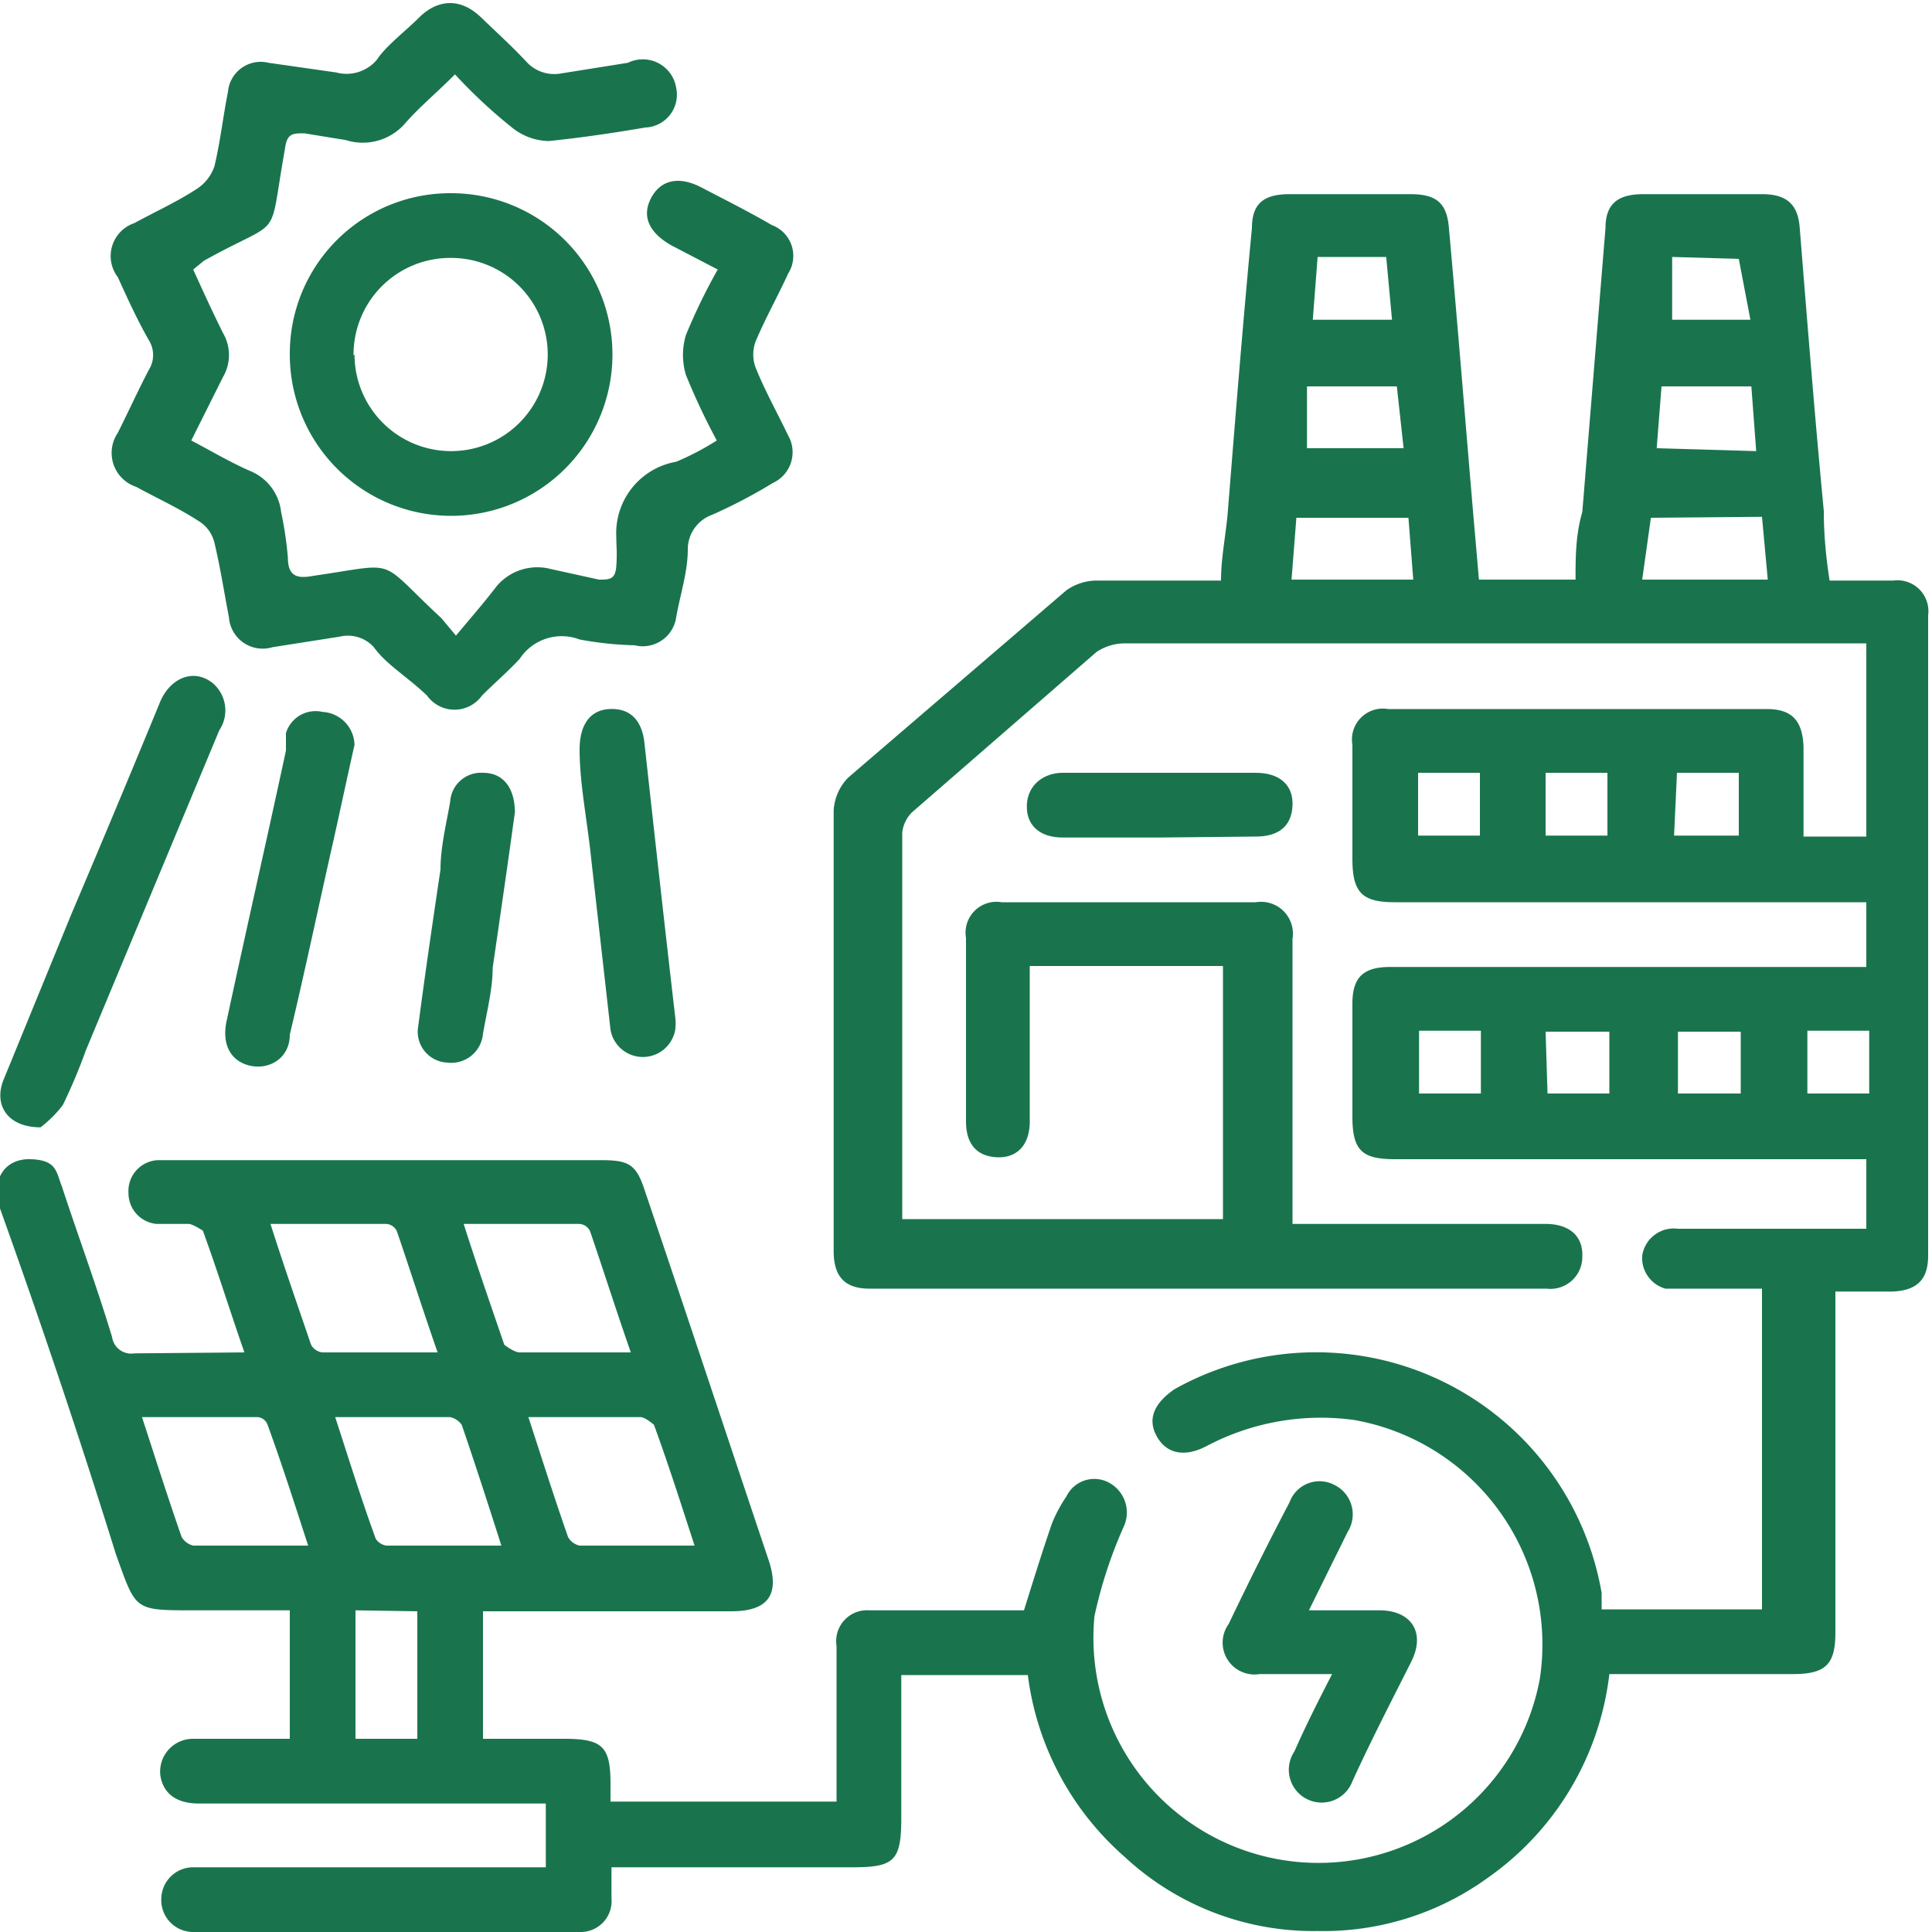
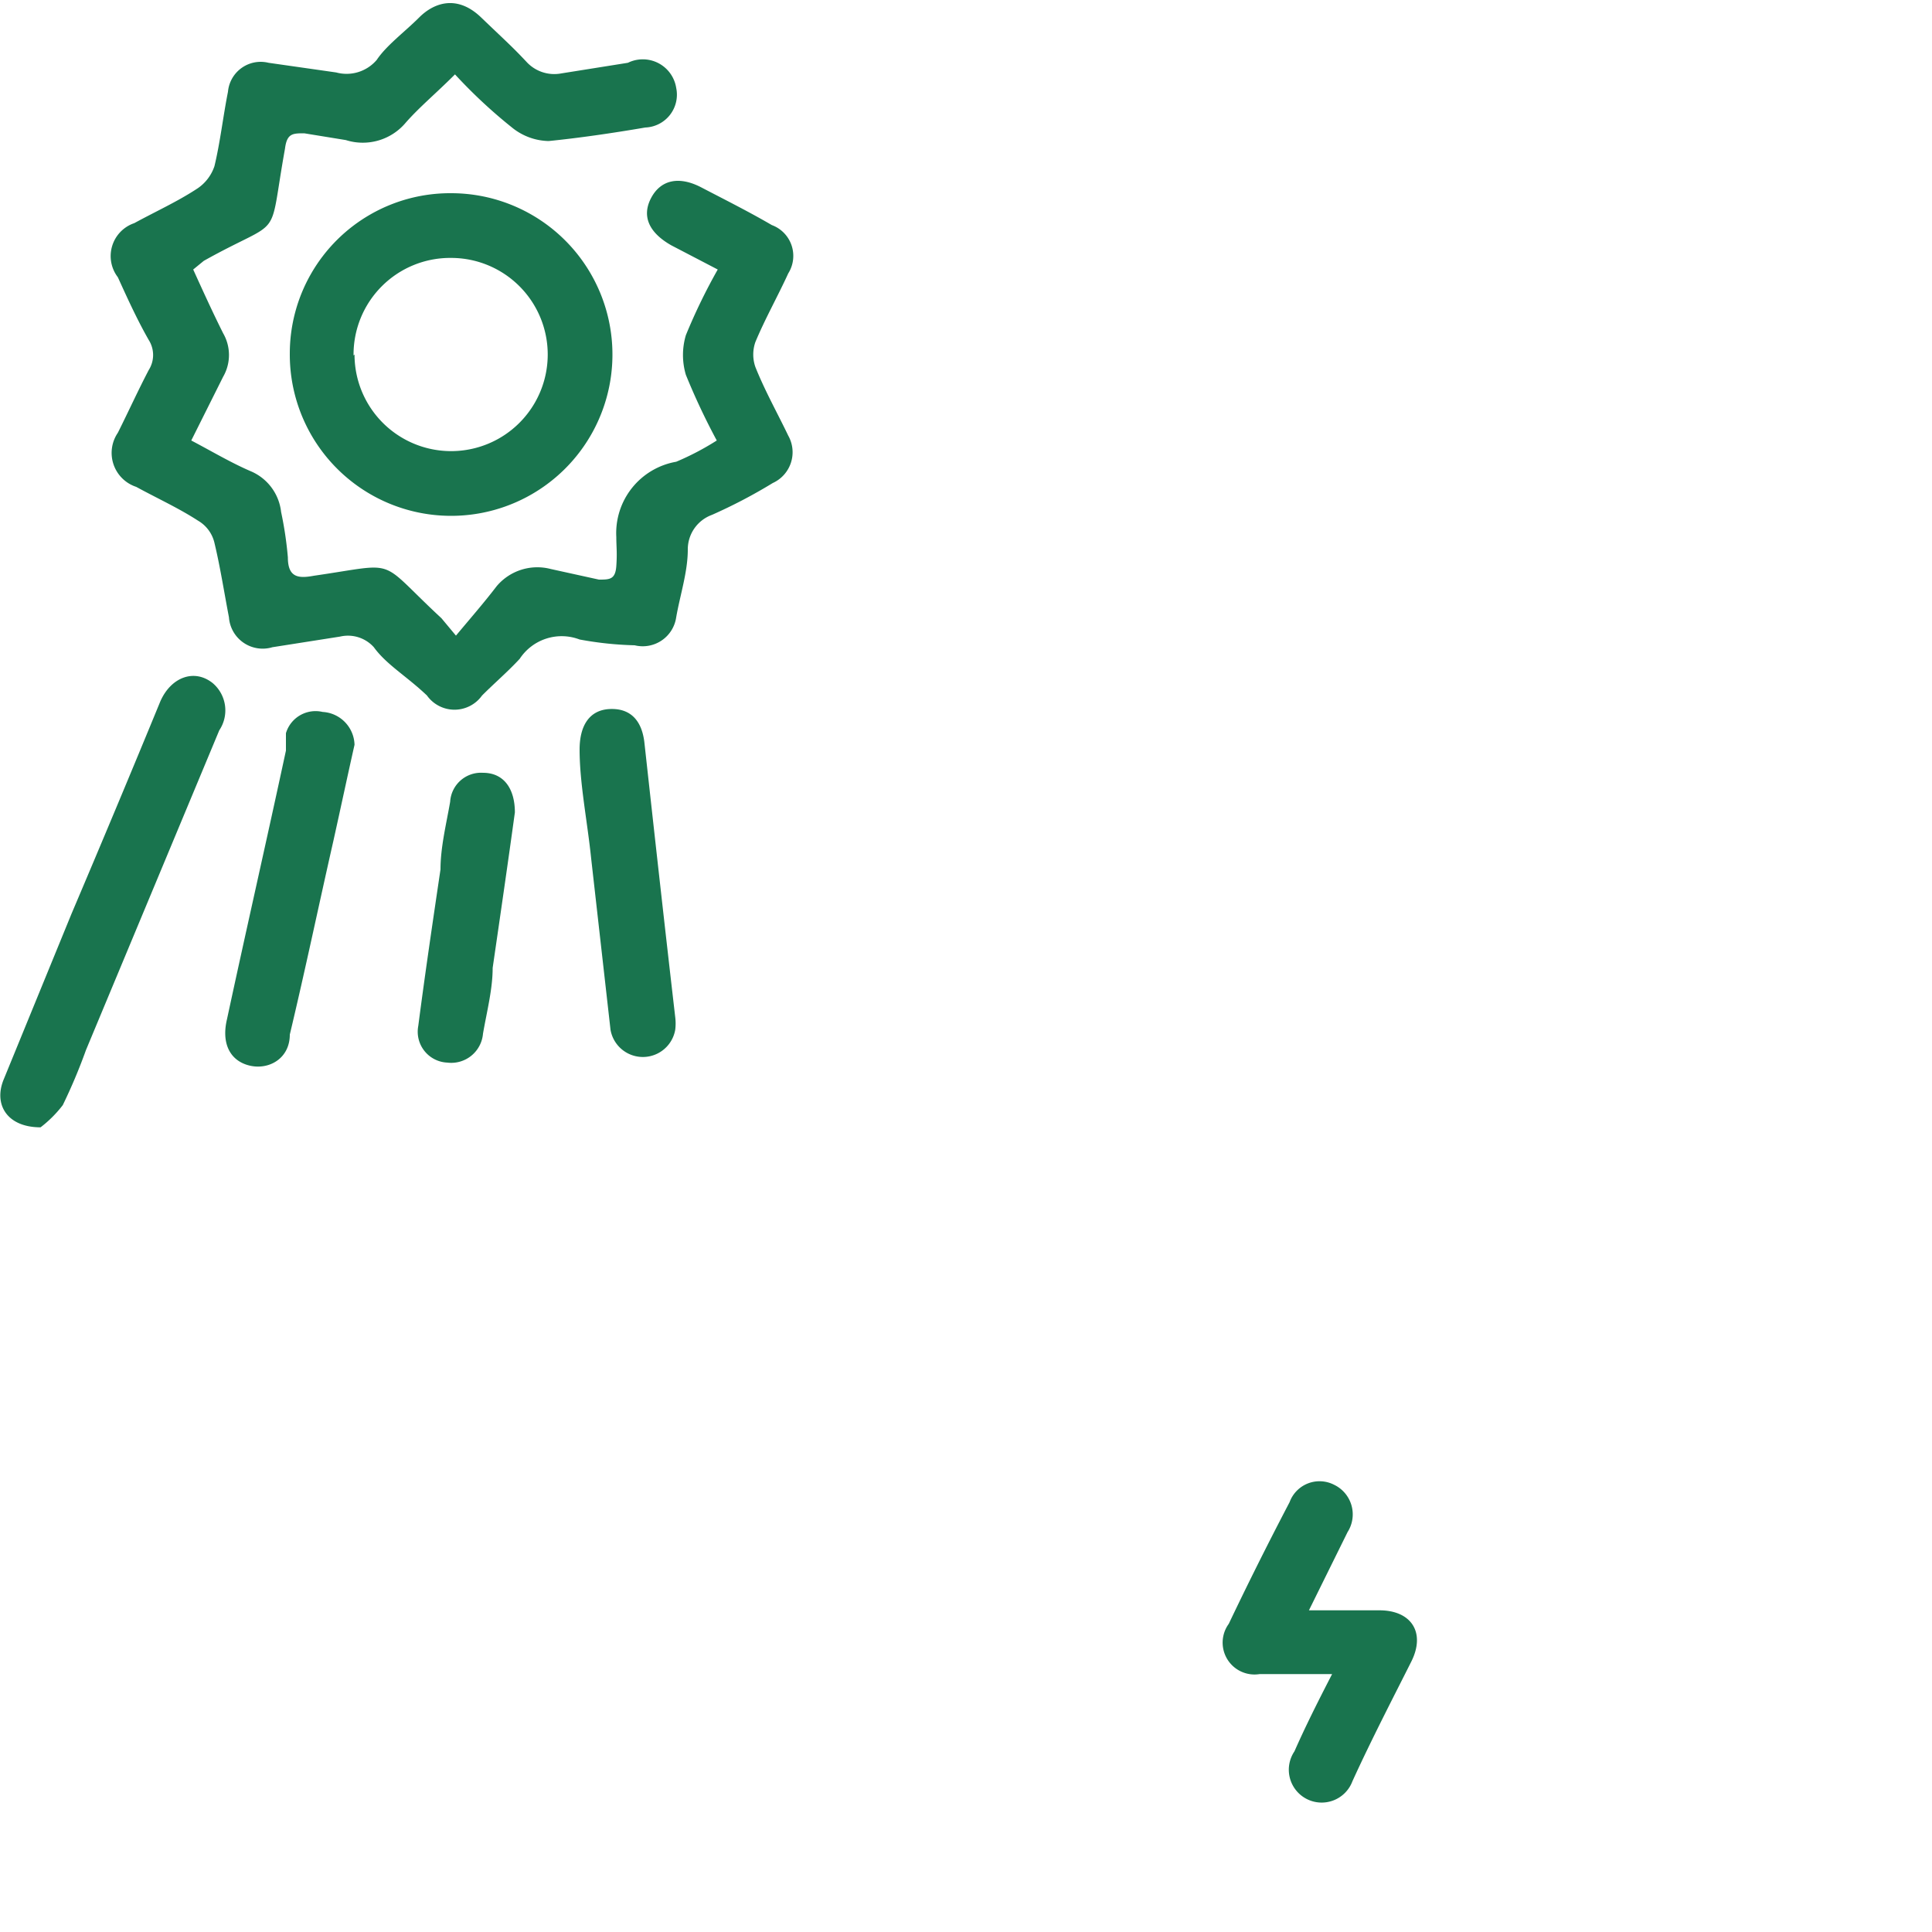
<svg xmlns="http://www.w3.org/2000/svg" id="Vrstva_1" data-name="Vrstva 1" viewBox="0 0 20 20">
  <defs>
    <style>.cls-1{fill:#19744e;}</style>
  </defs>
-   <path class="cls-1" d="M2.53,14c-.15-.43-.28-.85-.43-1.26,0,0-.09-.06-.14-.07H1.62a.32.32,0,0,1-.29-.32.32.32,0,0,1,.3-.34h4.6c.29,0,.36.05.45.33.43,1.27.85,2.54,1.28,3.82.11.34,0,.52-.39.52H5V18h.84c.4,0,.48.08.48.47v.18H8.66v-.88c0-.25,0-.49,0-.73A.32.32,0,0,1,9,16.67h1.6c.1-.32.19-.61.29-.9a1.51,1.51,0,0,1,.15-.28.32.32,0,0,1,.46-.13.35.35,0,0,1,.13.45,4.7,4.7,0,0,0-.3.92,2.33,2.33,0,0,0,4.61.65,2.36,2.36,0,0,0-1.92-2.68,2.53,2.53,0,0,0-1.53.27c-.23.12-.42.08-.52-.11s0-.35.19-.48a3,3,0,0,1,4.42,2.11c0,.06,0,.11,0,.17h1.66V13.34h-1A.33.33,0,0,1,17,13a.33.33,0,0,1,.37-.28h1.95V12H14.44c-.34,0-.44-.09-.44-.44V10.39c0-.27.11-.38.39-.38h4.93V9.34H14.44c-.34,0-.44-.1-.44-.45V7.71a.32.32,0,0,1,.37-.37h3.92c.26,0,.37.12.38.39v.93h.65v-2H11.65a.53.53,0,0,0-.3.09L9.44,8.41a.35.35,0,0,0-.1.21c0,1.34,0,2.68,0,4h3.32V10h-2v.19c0,.47,0,.94,0,1.42,0,.24-.13.38-.34.37s-.32-.14-.32-.37V9.71a.32.32,0,0,1,.37-.37H13a.33.33,0,0,1,.38.38v2.95H16c.25,0,.39.13.38.34a.33.33,0,0,1-.37.33H9c-.26,0-.37-.13-.37-.39q0-2.28,0-4.56a.53.53,0,0,1,.15-.34l2.26-1.94a.55.55,0,0,1,.31-.1h1.29c0-.24.05-.47.07-.71.08-1,.16-2,.25-2.94,0-.26.13-.35.39-.35H14.6c.27,0,.38.09.4.36.09,1,.17,2,.25,2.94l.06.69h1c0-.23,0-.46.07-.7l.24-2.94c0-.26.14-.35.39-.35h1.23c.25,0,.37.1.39.34.08,1,.16,2,.25,2.94q0,.34.06.72h.66a.32.32,0,0,1,.36.36V13c0,.25-.12.36-.37.37H19V16.9c0,.33-.1.43-.44.43h-1.9a3,3,0,0,1-1.26,2.11,2.9,2.9,0,0,1-1.76.55,2.87,2.87,0,0,1-2-.77,3,3,0,0,1-1-1.88H9.33v1.48c0,.44-.07.51-.5.51H6.33v.32A.32.32,0,0,1,6,20H2a.33.33,0,0,1-.33-.35A.33.33,0,0,1,2,19.33H5.65v-.66H2.06c-.23,0-.37-.1-.4-.29A.34.34,0,0,1,2,18H3V16.67H2c-.62,0-.59,0-.8-.58C.83,14.9.43,13.71,0,12.51c-.1-.3.05-.52.32-.51s.26.13.32.28c.17.52.35,1,.52,1.56a.2.2,0,0,0,.23.17Zm2,0c-.15-.43-.28-.84-.42-1.25A.13.13,0,0,0,4,12.67H2.8c.14.44.28.84.42,1.25a.15.15,0,0,0,.12.08Zm2,0c-.15-.43-.28-.84-.42-1.25A.13.13,0,0,0,6,12.67H4.8c.14.44.28.84.42,1.25,0,0,.1.08.16.08ZM3.19,16c-.14-.43-.27-.84-.42-1.25a.12.12,0,0,0-.1-.08H1.47c.14.43.27.84.41,1.24A.19.19,0,0,0,2,16Zm2,0c-.14-.44-.27-.84-.41-1.25a.2.2,0,0,0-.12-.08H3.47c.14.43.27.85.42,1.26A.16.16,0,0,0,4,16Zm.28-1.33c.14.43.27.84.41,1.24A.18.18,0,0,0,6,16H7.19c-.14-.43-.27-.84-.42-1.25,0,0-.09-.08-.14-.08Zm-1.79,2V18h.64V16.68ZM14.58,5.36H13.42L13.37,6h1.26Zm2.51,0L17,6H18.3l-.06-.65Zm1.09-.69L18.13,4H17.2l-.05.64ZM13.53,4l0,.64h1L14.46,4Zm.11-1.34-.05.65h.82l-.06-.65Zm3.67,0,0,.65h.81L18,2.68ZM14.68,8v.65h.64V8ZM16,8v.65h.64V8Zm1.33.65H18V8h-.64Zm-2,2.67v-.65h-.64v.65Zm.69,0h.64v-.64H16Zm2,0v-.64h-.65v.64Zm1.33,0v-.65h-.64v.65Z" />
  <path class="cls-1" d="M4.72,6.58c.15-.18.29-.34.42-.51a.55.55,0,0,1,.56-.18L6.2,6c.11,0,.17,0,.18-.14s0-.2,0-.3A.75.75,0,0,1,7,4.78a2.82,2.82,0,0,0,.42-.22,6.94,6.94,0,0,1-.32-.68.72.72,0,0,1,0-.41,6,6,0,0,1,.33-.68l-.48-.25c-.23-.13-.31-.3-.21-.49s.29-.23.52-.11.49.25.73.39a.34.34,0,0,1,.17.5c-.11.24-.24.47-.34.71a.39.39,0,0,0,0,.26c.1.25.23.48.34.71A.35.35,0,0,1,8,5a5.41,5.41,0,0,1-.63.33.38.38,0,0,0-.25.36c0,.23-.08.47-.12.7a.35.35,0,0,1-.43.29A3.56,3.56,0,0,1,6,6.62a.52.52,0,0,0-.62.2c-.12.13-.26.25-.39.38a.35.35,0,0,1-.57,0C4.21,7,4,6.88,3.87,6.7a.36.36,0,0,0-.35-.11l-.7.11a.35.35,0,0,1-.45-.31c-.05-.26-.09-.52-.15-.77a.36.36,0,0,0-.17-.23c-.2-.13-.42-.23-.64-.35a.37.37,0,0,1-.19-.56c.11-.22.21-.44.32-.65a.29.29,0,0,0,0-.31c-.12-.21-.22-.43-.32-.65a.36.36,0,0,1,.17-.56c.22-.12.44-.22.64-.35a.45.45,0,0,0,.19-.24c.06-.25.09-.52.14-.77a.34.34,0,0,1,.42-.3l.7.1A.41.41,0,0,0,3.9.62C4,.47,4.19.33,4.34.18s.39-.24.64,0,.32.3.47.46a.39.39,0,0,0,.36.12L6.5.65A.35.35,0,0,1,7,.91a.34.34,0,0,1-.32.41c-.35.06-.7.11-1,.14a.62.62,0,0,1-.38-.14A5.31,5.31,0,0,1,4.71.77c-.2.2-.37.34-.51.5a.58.58,0,0,1-.62.18l-.43-.07c-.12,0-.18,0-.2.16-.18,1,0,.69-.84,1.16L2,2.79c.1.22.2.44.31.66a.45.45,0,0,1,0,.45l-.33.66c.21.11.41.23.62.32a.52.52,0,0,1,.31.42,3.81,3.81,0,0,1,.07.47c0,.21.11.22.27.19.9-.13.64-.19,1.32.44Z" />
  <path class="cls-1" d="M4.67,2A1.67,1.67,0,1,1,3,3.66,1.66,1.66,0,0,1,4.67,2Zm-1,1.67a1,1,0,0,0,2,0,1,1,0,0,0-1-1A1,1,0,0,0,3.66,3.68Z" />
  <path class="cls-1" d="M.42,11.67c-.35,0-.49-.24-.38-.5l.7-1.71c.31-.73.62-1.47.92-2.2.11-.25.35-.34.54-.19a.37.37,0,0,1,.07.49L.89,10.87a5.72,5.72,0,0,1-.24.57A1.23,1.23,0,0,1,.42,11.67Z" />
  <path class="cls-1" d="M13.79,17.33c-.28,0-.51,0-.75,0a.33.33,0,0,1-.32-.52q.3-.63.63-1.26a.33.33,0,0,1,.46-.18.34.34,0,0,1,.14.49l-.4.81h.73c.33,0,.48.23.33.53S14.2,18,14,18.44a.34.34,0,1,1-.6-.31C13.51,17.88,13.64,17.62,13.79,17.33Z" />
  <path class="cls-1" d="M3.67,7.71c-.07.31-.14.64-.22,1-.15.66-.29,1.33-.45,2,0,.25-.22.37-.42.32s-.29-.23-.23-.48c.2-.93.41-1.85.61-2.78,0-.06,0-.12,0-.18a.32.32,0,0,1,.38-.22A.35.35,0,0,1,3.67,7.71Z" />
  <path class="cls-1" d="M6,7.76c0-.26.11-.41.31-.42s.33.1.36.34c.11,1,.21,1.9.32,2.85a.53.53,0,0,1,0,.13.34.34,0,0,1-.67,0L6.12,8.89C6.08,8.5,6,8.11,6,7.76Z" />
  <path class="cls-1" d="M5.33,8.41c-.07.51-.15,1.06-.23,1.61,0,.22-.06.45-.1.68a.33.33,0,0,1-.37.3.32.32,0,0,1-.3-.38c.07-.54.15-1.08.23-1.62,0-.23.06-.47.1-.7A.32.32,0,0,1,5,8C5.22,8,5.33,8.17,5.33,8.41Z" />
-   <path class="cls-1" d="M12,8.67H11c-.24,0-.38-.13-.37-.34S10.81,8,11,8H13c.25,0,.39.13.38.34s-.14.32-.38.32Z" />
</svg>